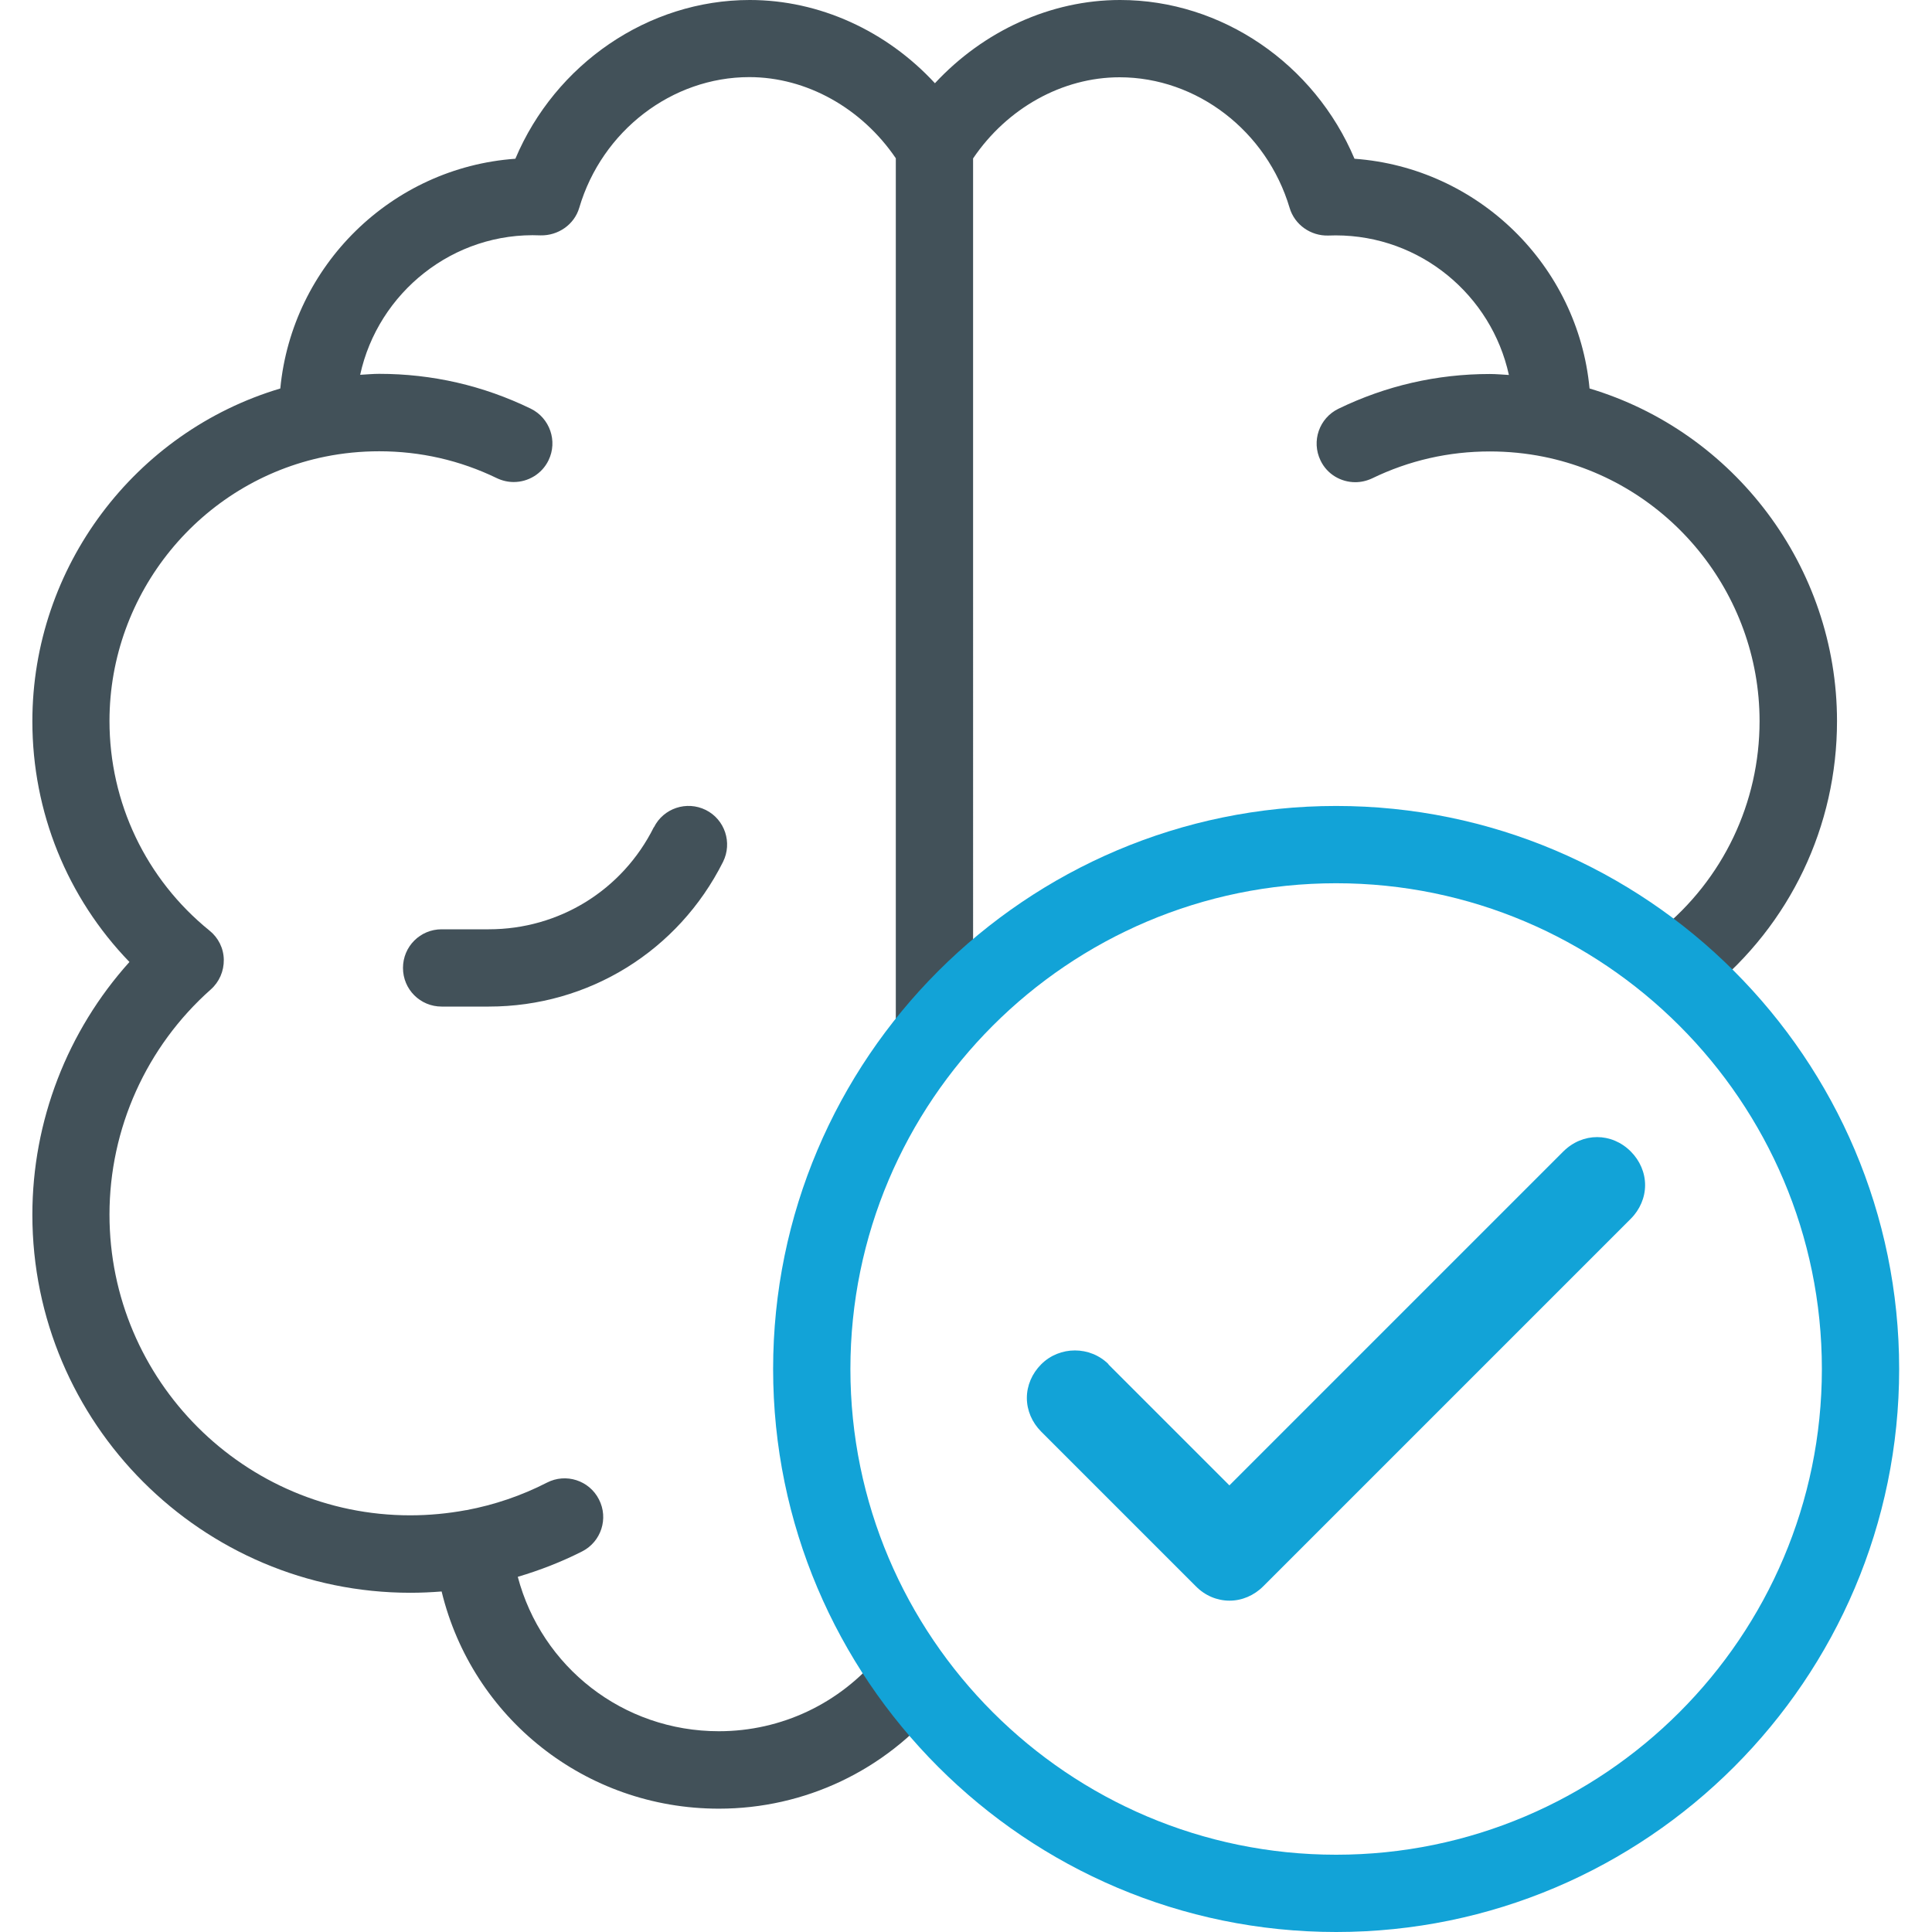
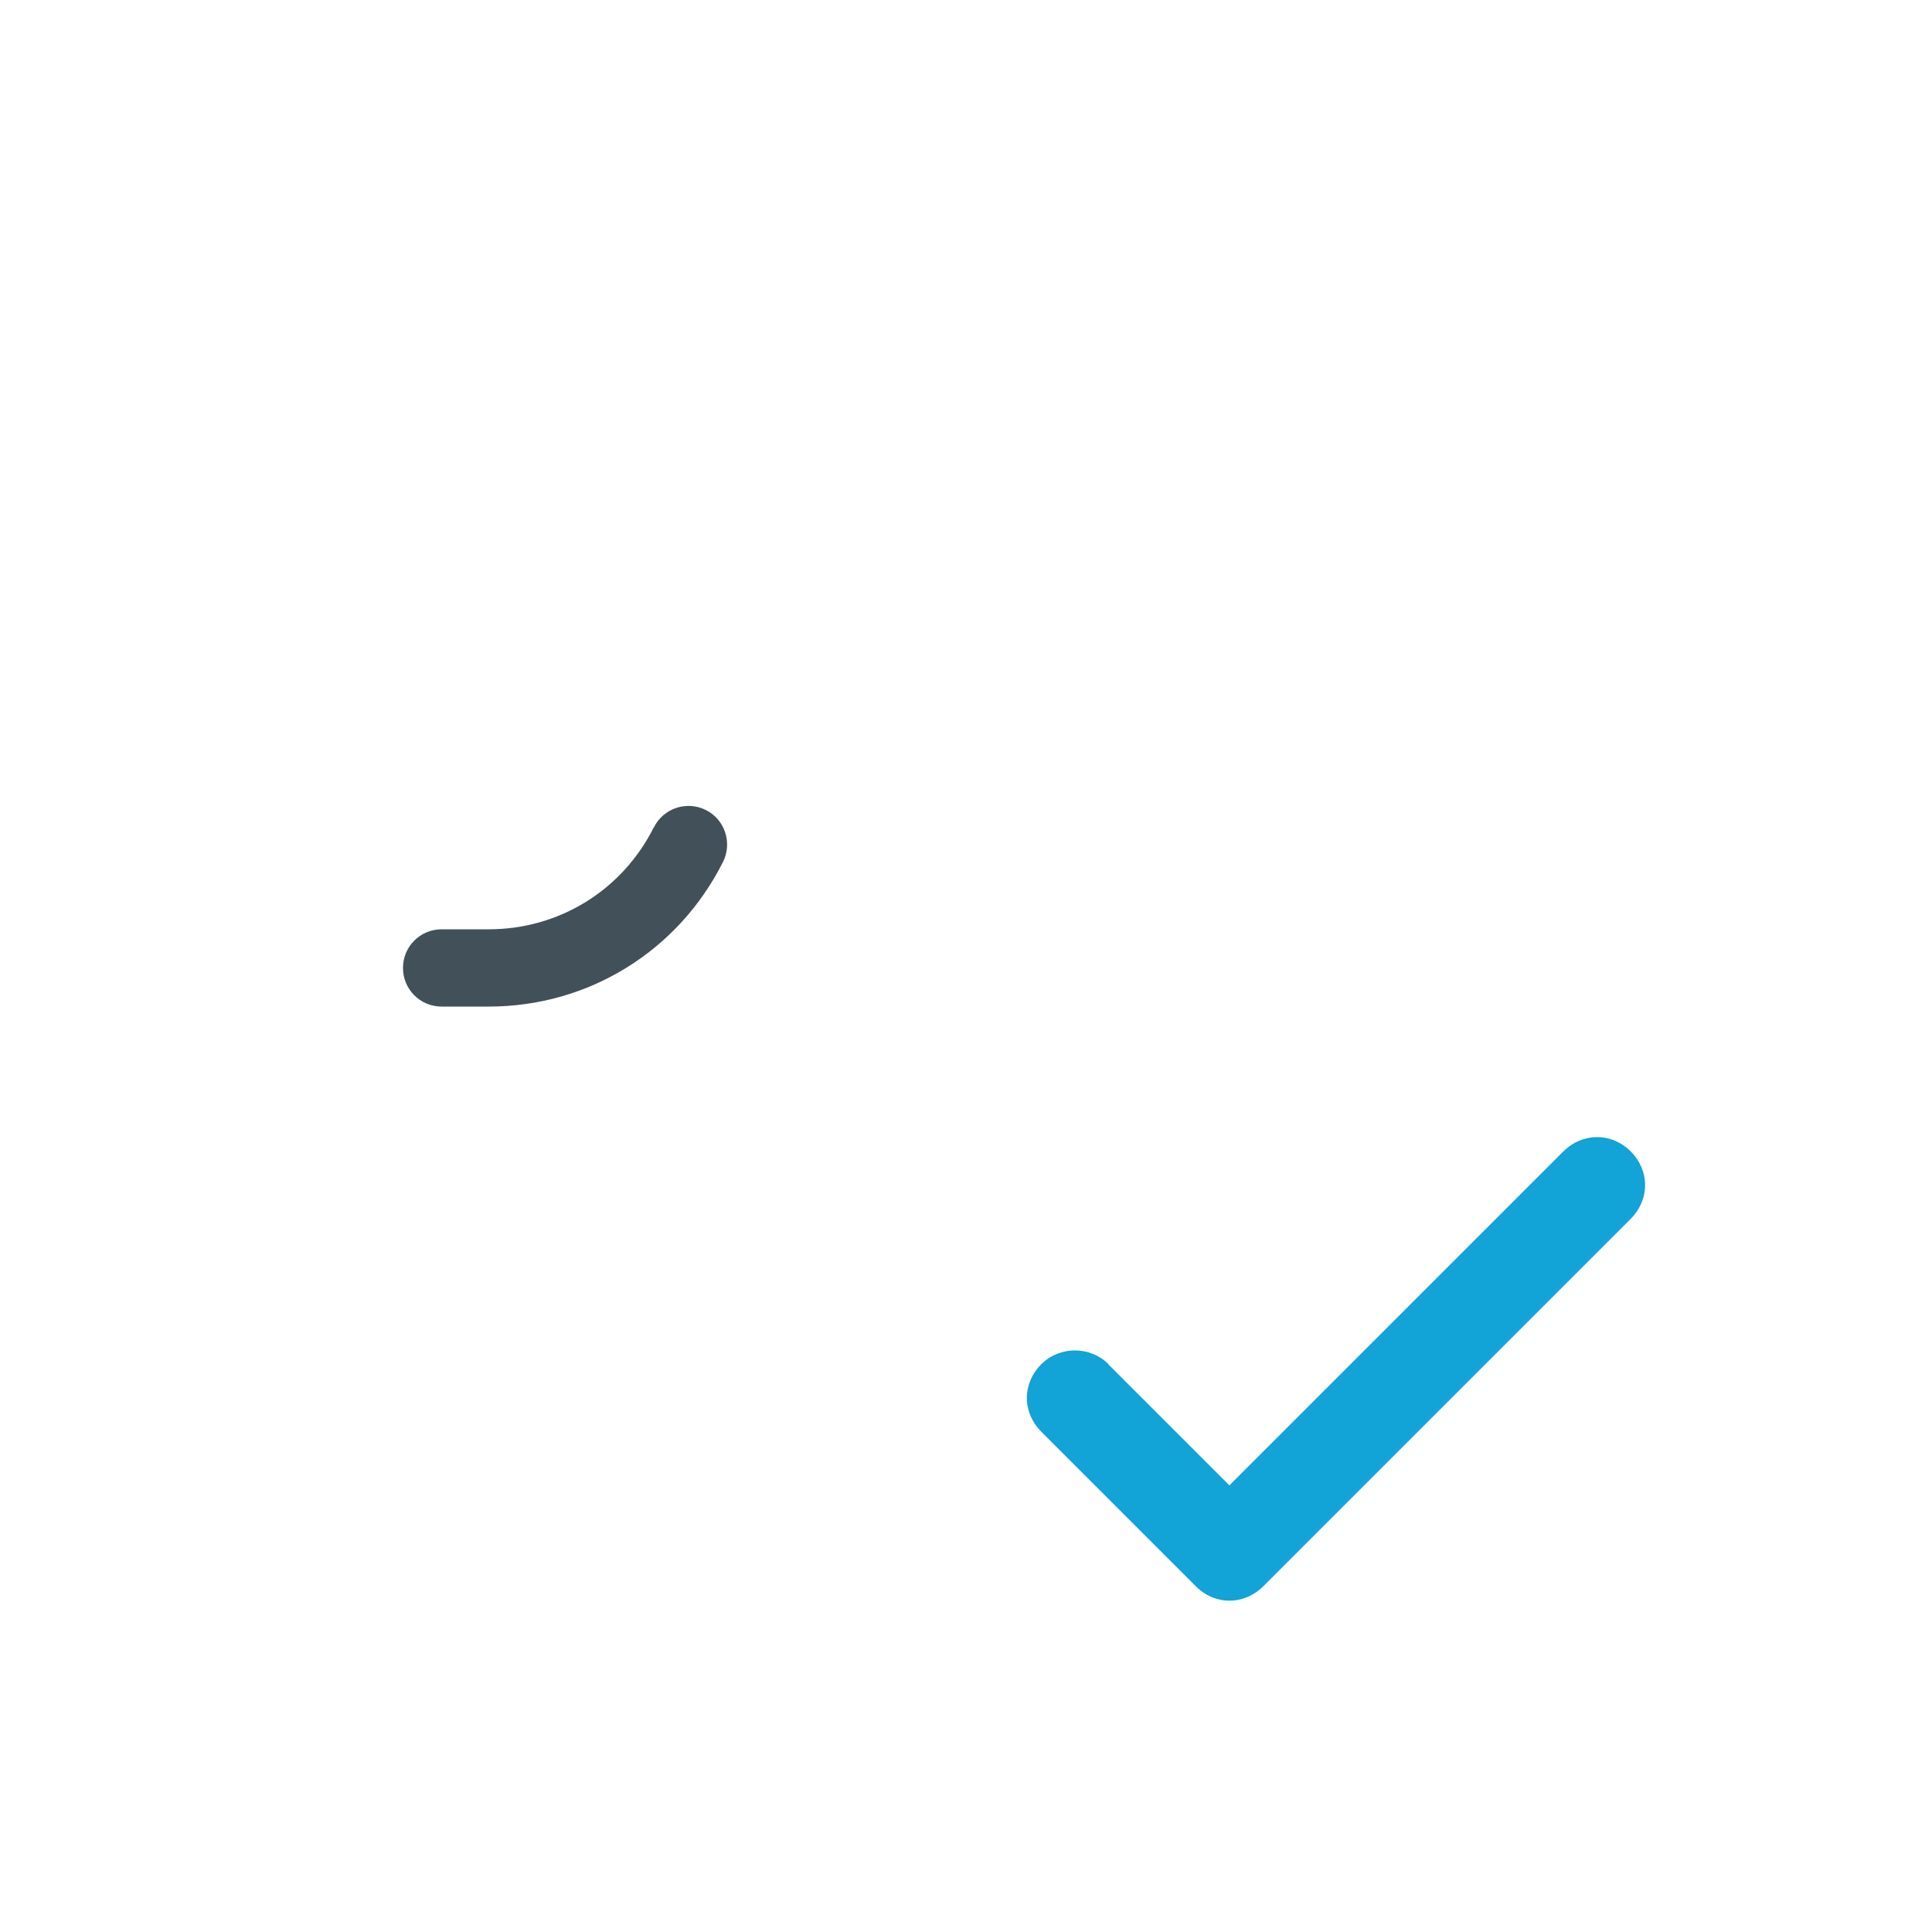
<svg xmlns="http://www.w3.org/2000/svg" id="Layer_1" viewBox="0 0 120 120">
  <defs>
    <style>.cls-1{fill:#425159;}.cls-1,.cls-2{stroke-width:0px;}.cls-2{fill:#12a3d7;}</style>
  </defs>
-   <path class="cls-1" d="M98.73,24.13c-.72-7.64-6.91-13.71-14.6-14.27-2.48-5.88-8.23-9.86-14.56-9.86-4.32,0-8.49,1.93-11.5,5.17-3-3.25-7.17-5.17-11.5-5.17-6.32,0-12.08,3.98-14.56,9.86-7.69.55-13.87,6.63-14.6,14.27-9.03,2.69-15.4,11.09-15.4,20.67,0,5.64,2.17,10.96,6.03,14.95-3.86,4.29-6.03,9.88-6.03,15.7,0,12.94,10.53,23.48,23.48,23.48.65,0,1.29-.03,1.94-.08,1.9,7.84,8.92,13.49,17.22,13.49,5.33,0,10.33-2.37,13.72-6.5.84-1.03.69-2.54-.34-3.38-1.03-.84-2.54-.69-3.38.33-2.47,3.01-6.11,4.74-10,4.74-5.97,0-11.01-4-12.49-9.59,1.38-.41,2.72-.93,4-1.58,1.18-.6,1.65-2.05,1.04-3.23-.6-1.18-2.05-1.65-3.23-1.04-1.58.81-3.26,1.38-5.01,1.71,0,0-.01,0-.02,0-1.13.21-2.3.32-3.46.32-10.3,0-18.68-8.38-18.68-18.68,0-5.34,2.29-10.43,6.29-13.98.53-.47.82-1.14.81-1.85s-.34-1.37-.89-1.81c-3.95-3.2-6.21-7.95-6.21-13.02,0-7.94,5.64-14.85,13.41-16.42,0,0,0,0,0,0,1.09-.22,2.22-.33,3.34-.33,2.56,0,5.02.56,7.31,1.67.34.16.69.24,1.05.24.89,0,1.75-.5,2.16-1.35.58-1.19.08-2.63-1.11-3.21-2.95-1.43-6.11-2.16-9.41-2.16-.39,0-.78.04-1.18.06,1.11-5.1,5.78-8.9,11.21-8.66,1.08.02,2.09-.66,2.4-1.72,1.41-4.78,5.76-8.11,10.56-8.11,3.55,0,6.98,1.92,9.1,5.04v53.82c0,1.33,1.07,2.4,2.4,2.4s2.4-1.07,2.4-2.4V9.84c2.11-3.12,5.54-5.04,9.1-5.04,4.8,0,9.14,3.34,10.56,8.11.31,1.05,1.31,1.75,2.4,1.72.15,0,.3-.01.46-.01,5.27,0,9.68,3.72,10.76,8.67-.39-.02-.78-.06-1.18-.06-3.3,0-6.46.73-9.41,2.16-1.19.58-1.69,2.01-1.11,3.21.41.86,1.27,1.35,2.16,1.35.35,0,.71-.08,1.05-.24,2.29-1.11,4.75-1.67,7.31-1.67,1.12,0,2.25.11,3.34.33,0,0,0,0,0,0,7.77,1.57,13.41,8.48,13.41,16.42,0,5.07-2.26,9.82-6.21,13.02-1.03.84-1.19,2.35-.35,3.38.84,1.03,2.35,1.19,3.38.35,5.08-4.12,7.99-10.22,7.99-16.75,0-9.57-6.37-17.98-15.4-20.67Z" />
  <path class="cls-1" d="M40.61,51.38c-1.95,3.91-5.88,6.34-10.25,6.34h-2.93c-1.33,0-2.4,1.07-2.4,2.4s1.07,2.4,2.4,2.4h2.93c6.2,0,11.77-3.45,14.55-8.99.59-1.19.11-2.63-1.07-3.22-1.19-.59-2.63-.11-3.22,1.07Z" />
-   <path class="cls-2" d="M82.99,120c-19.28,0-34.97-15.69-34.97-34.97s15.69-34.97,34.97-34.97,34.97,15.69,34.97,34.97-15.69,34.97-34.97,34.97ZM82.99,54.86c-16.64,0-30.17,13.53-30.17,30.17s13.54,30.17,30.17,30.17,30.17-13.54,30.17-30.17-13.54-30.17-30.17-30.17Z" />
  <path class="cls-2" d="M68.86,84.74c-1.15-1.15-3.04-1.15-4.19,0-.57.57-.89,1.32-.89,2.09s.32,1.52.89,2.09l9.61,9.61c.57.58,1.32.89,2.09.89s1.52-.32,2.09-.89l22.83-22.83c.57-.57.89-1.32.89-2.09s-.32-1.52-.89-2.09c-1.19-1.19-2.99-1.19-4.19,0l-20.74,20.74-7.52-7.52Z" />
</svg>